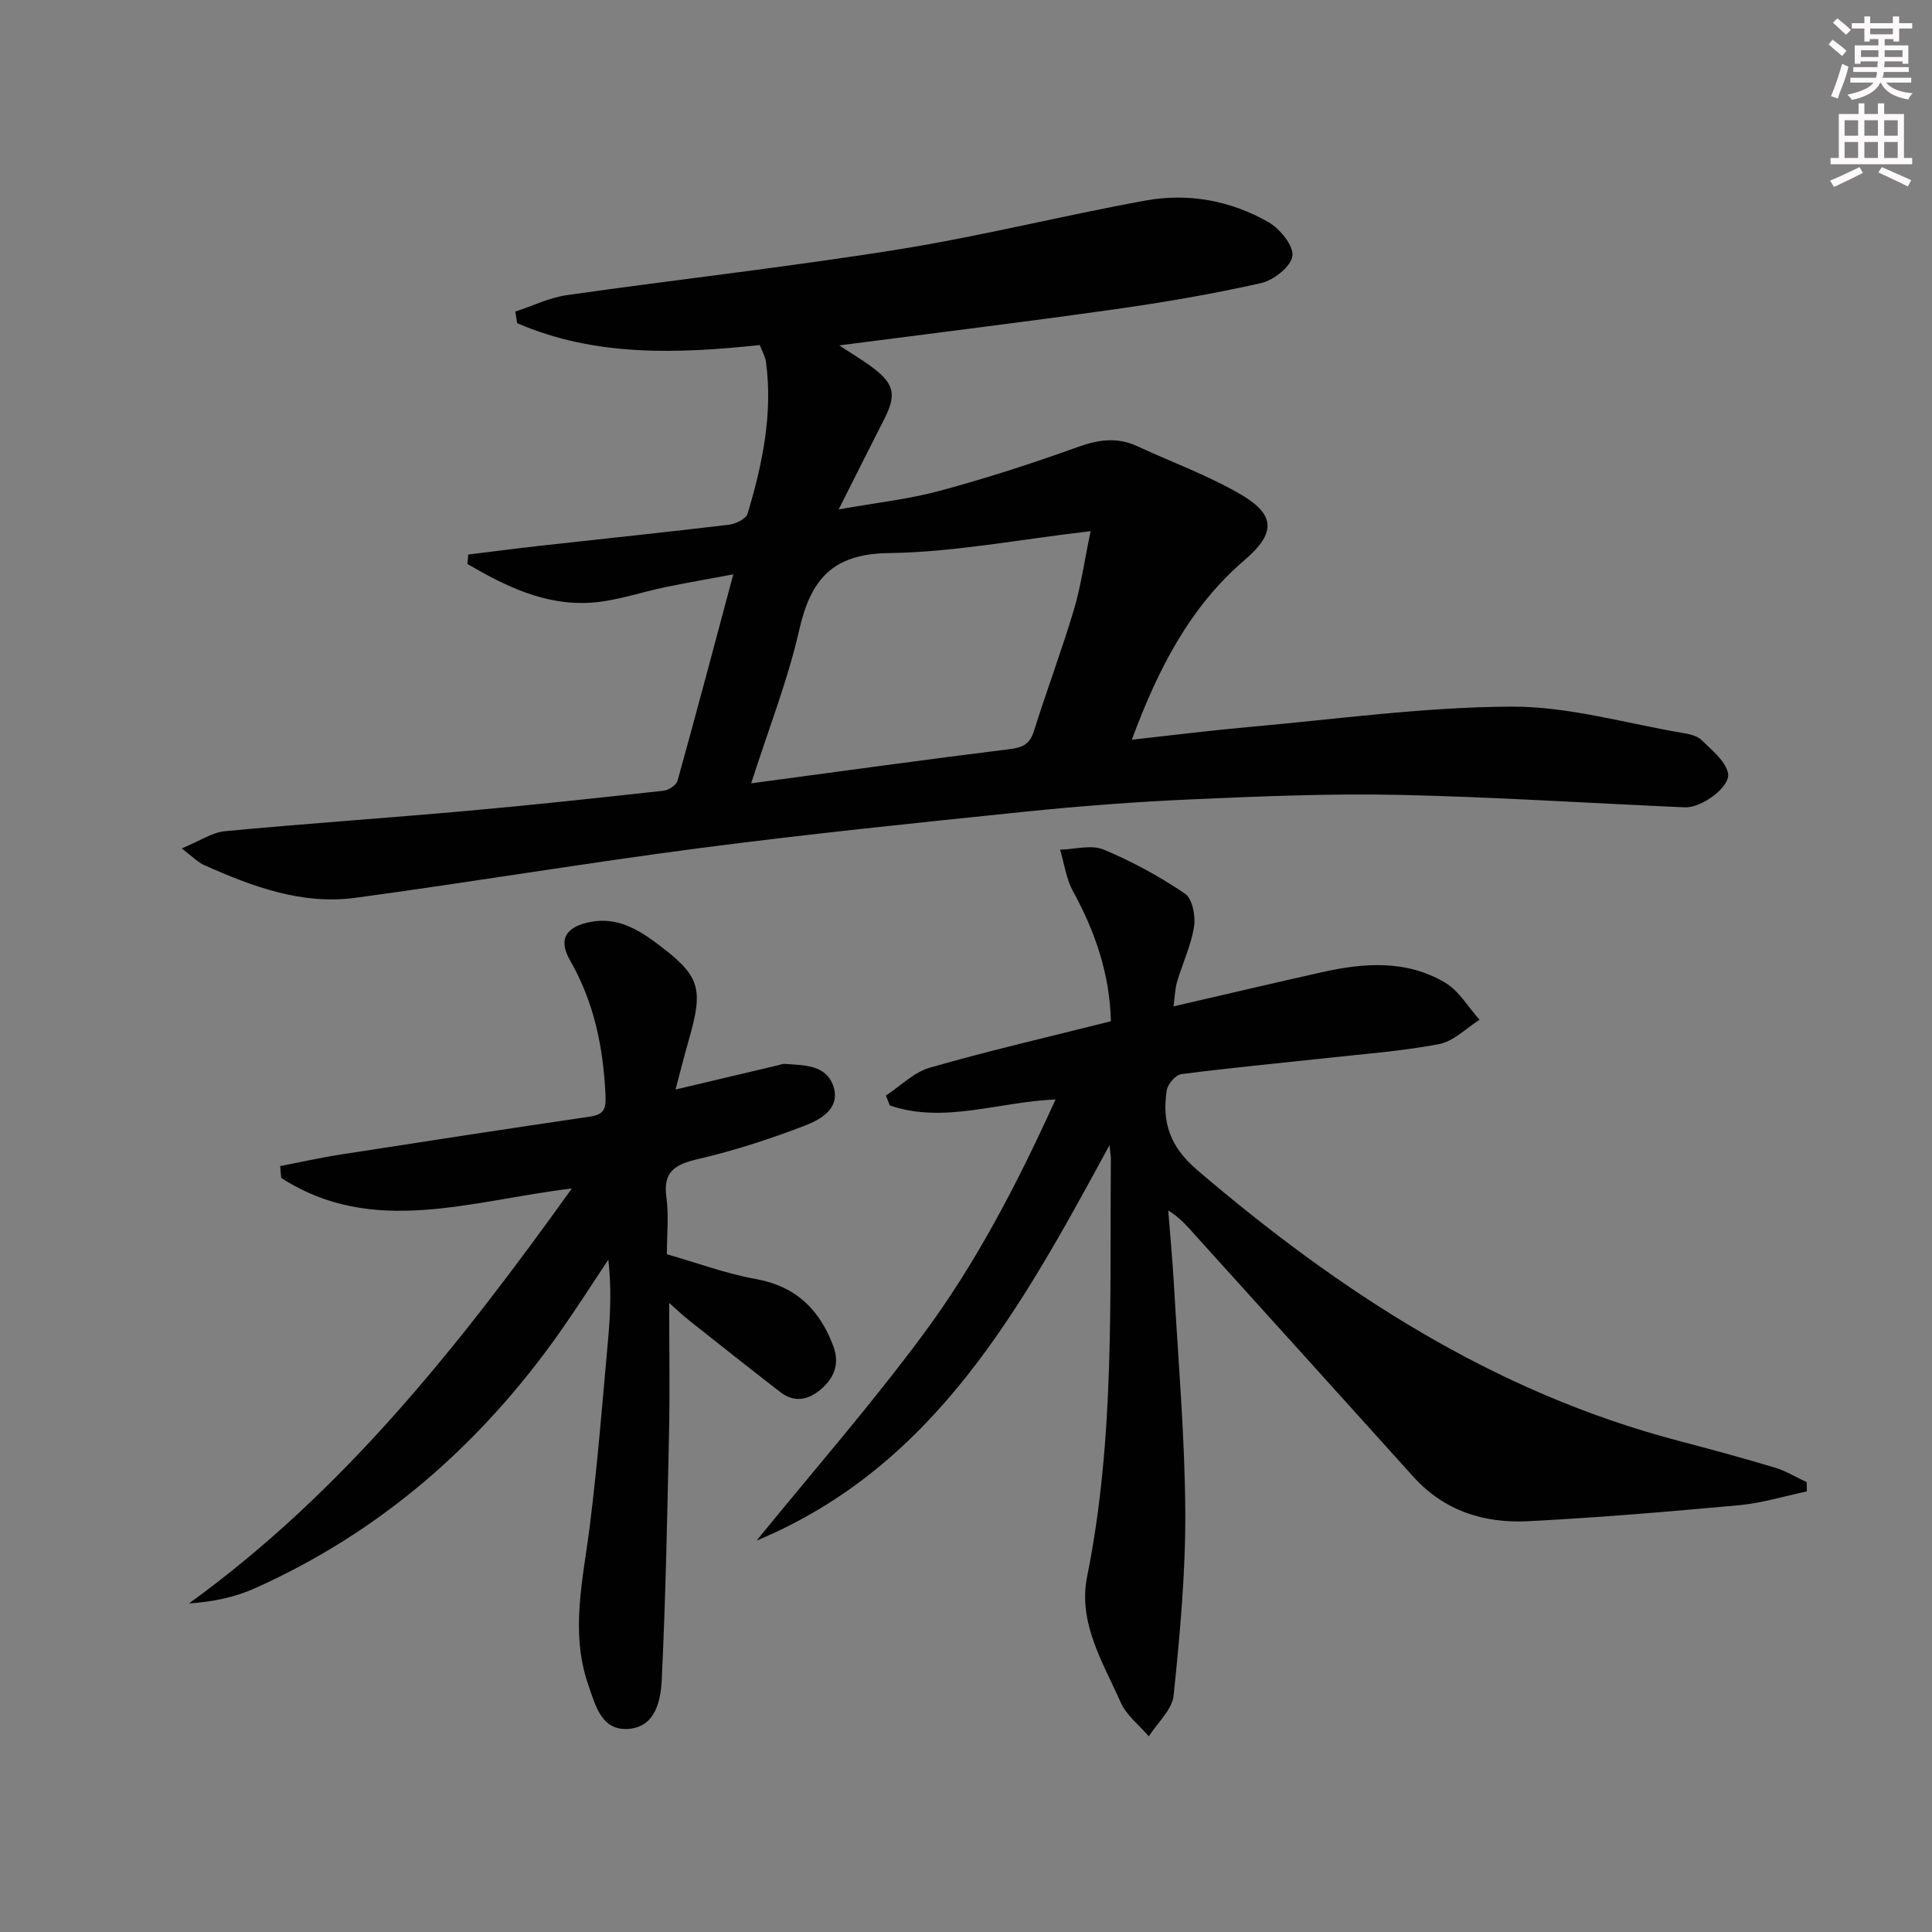
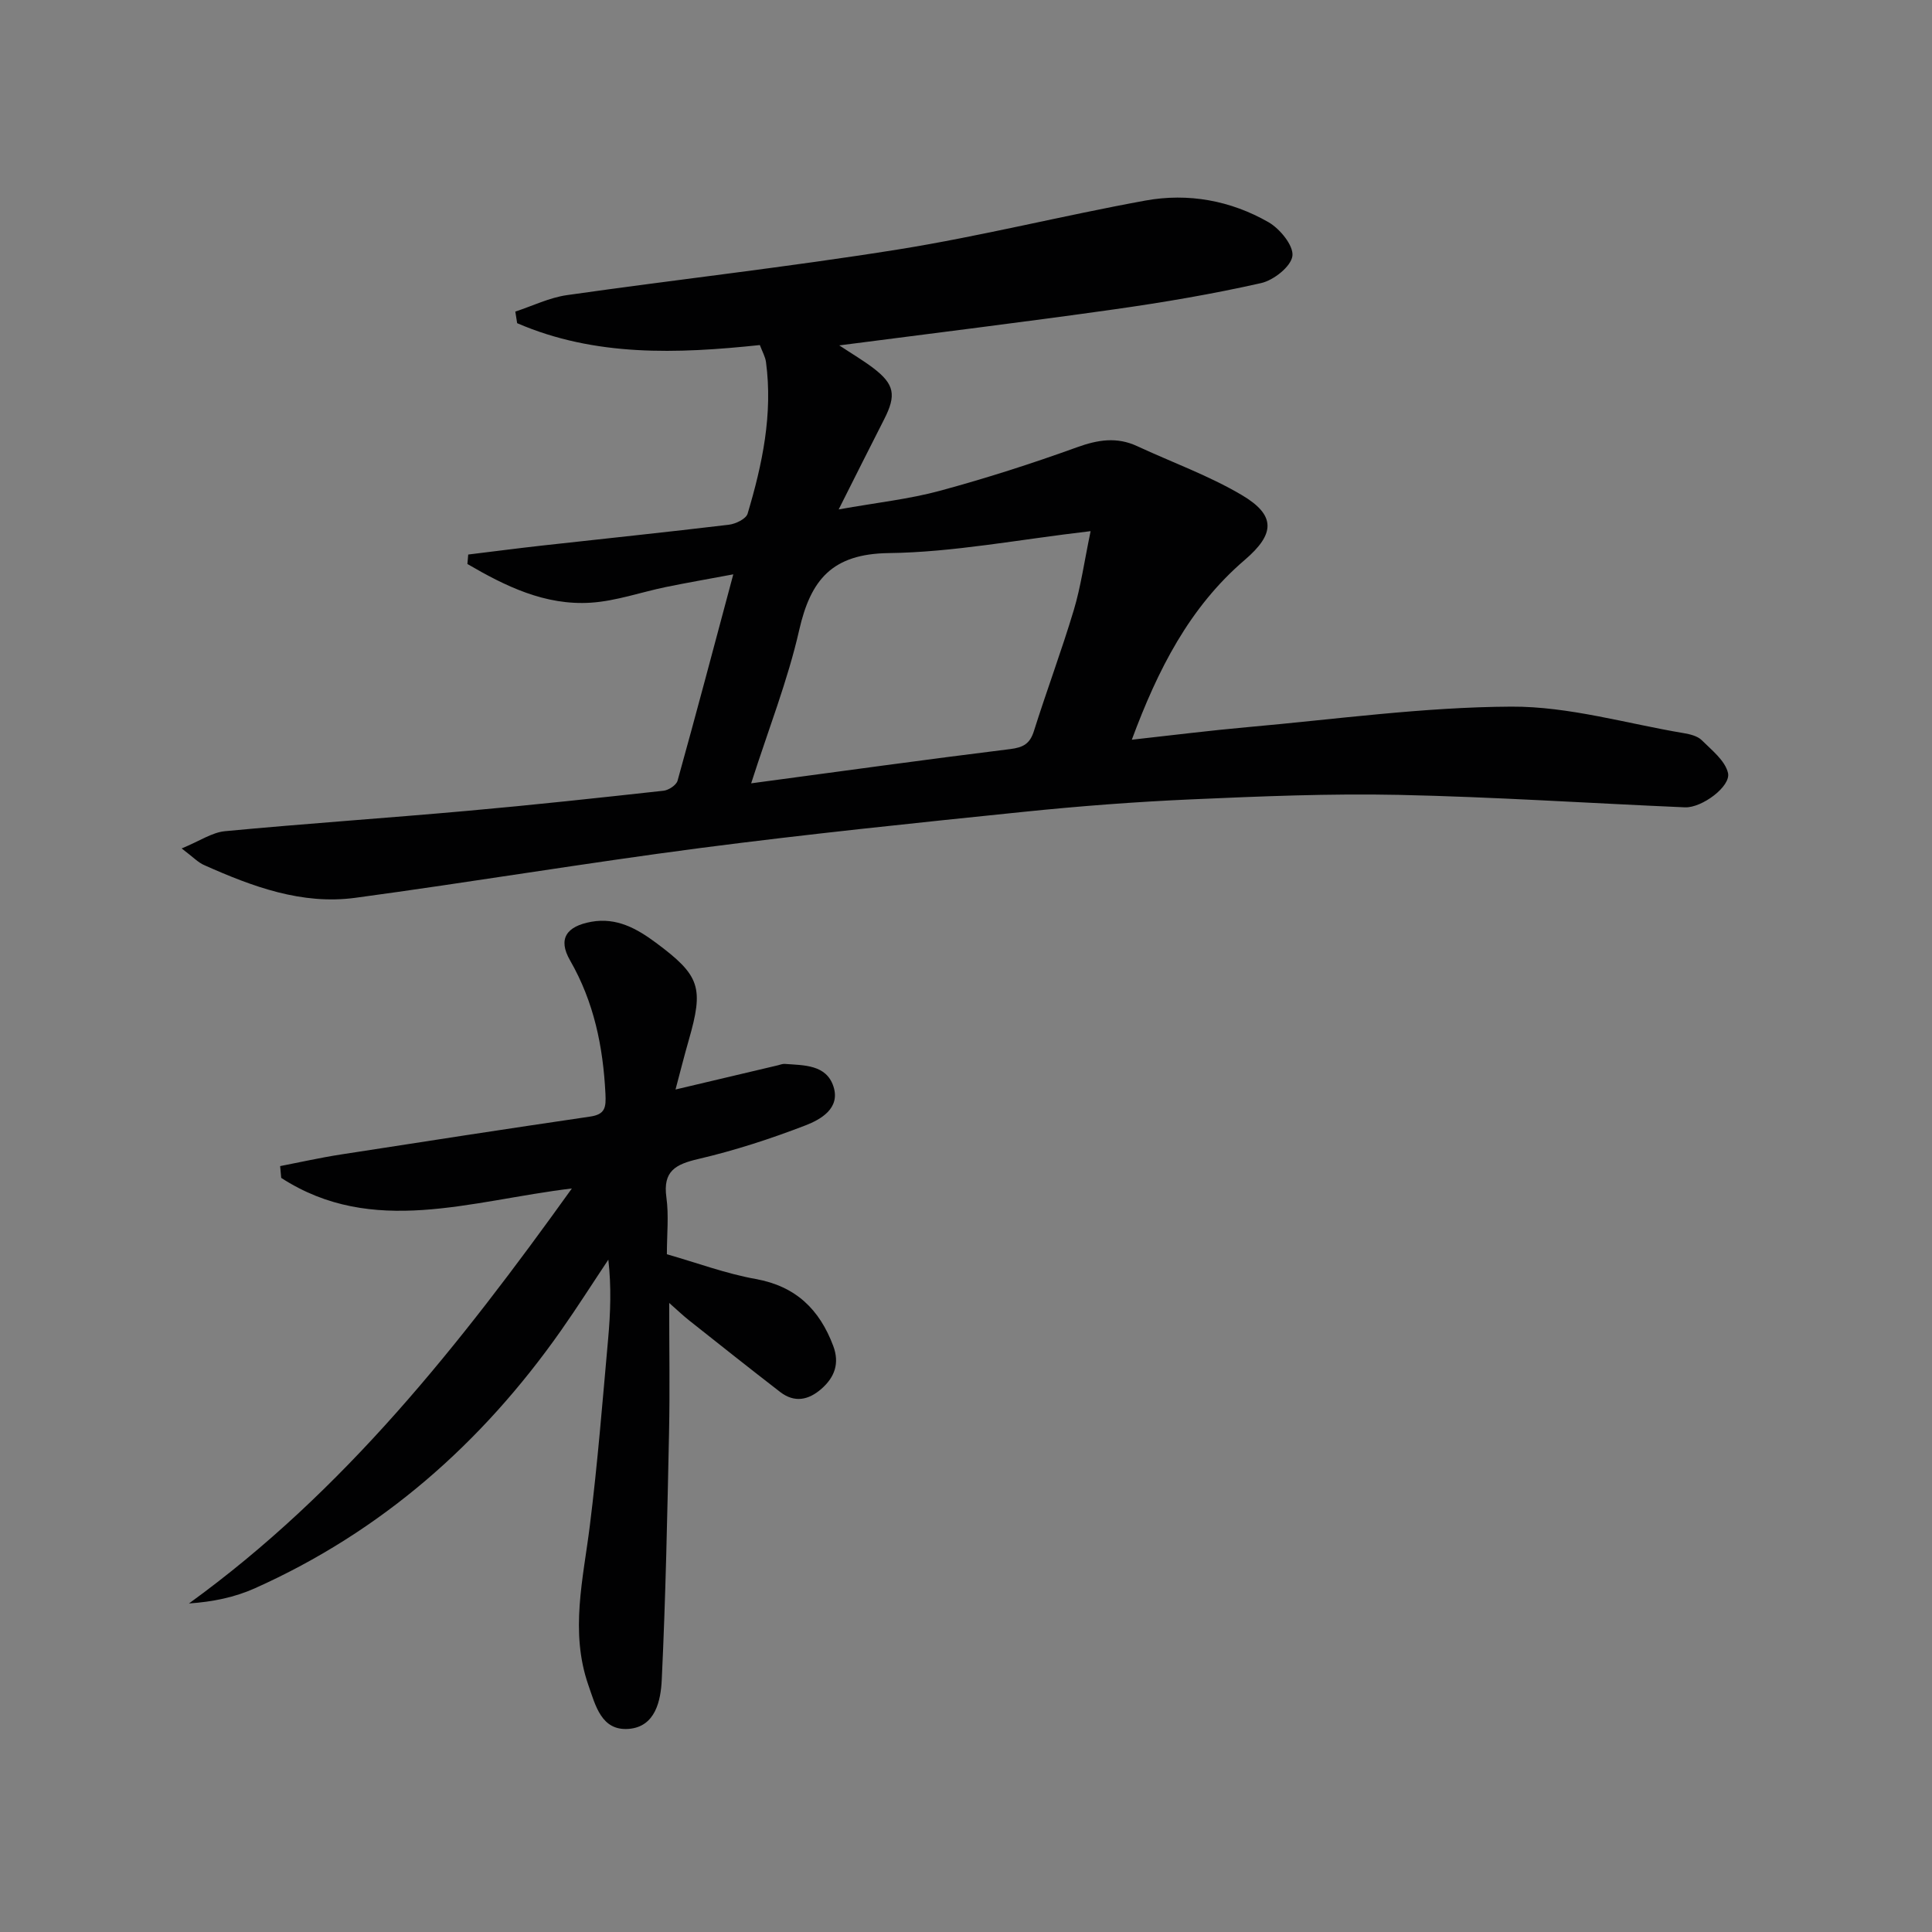
<svg xmlns="http://www.w3.org/2000/svg" enable-background="new 0 0 400 400" viewBox="0 0 400 400">
  <rect x="0" y="0" width="400" height="400" fill="#808080" stroke="none" />
  <g fill="#010102">
    <path d="m37.61 175.66c3.73-1.53 6.27-3.31 8.96-3.57 16.7-1.58 33.44-2.71 50.16-4.21 13.57-1.21 27.12-2.68 40.66-4.17 1.06-.12 2.63-1.16 2.89-2.07 3.86-13.87 7.54-27.79 11.54-42.73-5.28.99-9.61 1.74-13.92 2.62-5.2 1.07-10.34 2.91-15.58 3.25-9.5.61-17.7-3.43-25.55-8.01.06-.65.11-1.31.17-1.96 5.11-.62 10.21-1.29 15.32-1.86 12.88-1.43 25.77-2.77 38.64-4.31 1.41-.17 3.55-1.2 3.88-2.28 3.06-10.23 5.25-20.62 3.81-31.4-.15-1.11-.76-2.15-1.27-3.52-17.13 1.81-34.14 2.44-50.25-4.53-.13-.8-.26-1.6-.38-2.4 3.56-1.17 7.05-2.89 10.7-3.41 22.84-3.25 45.78-5.81 68.55-9.45 17.17-2.75 34.1-7.01 51.22-10.13 8.86-1.61 17.64-.01 25.48 4.49 2.36 1.36 5.22 4.85 4.94 6.99-.29 2.18-3.89 5.03-6.48 5.61-10.02 2.26-20.18 3.99-30.36 5.43-18.68 2.64-37.42 4.93-56.98 7.47 2.74 1.81 4.97 3.12 7.01 4.67 4.43 3.36 4.84 5.62 2.29 10.62-2.93 5.73-5.8 11.48-9.42 18.67 8.07-1.44 14.63-2.14 20.93-3.85 9.59-2.6 19.08-5.64 28.42-9.02 4.32-1.56 8.23-2.19 12.45-.23 7.21 3.35 14.78 6.07 21.6 10.09 7.16 4.21 6.97 8.07.68 13.46-11.47 9.82-18 22.71-23.39 37.23 8.45-.93 16.17-1.91 23.92-2.6 18.21-1.62 36.42-4.16 54.64-4.25 11.92-.06 23.85 3.5 35.77 5.5 1.28.22 2.8.59 3.67 1.45 2.07 2.06 4.81 4.2 5.43 6.76.67 2.79-5.43 7.29-8.9 7.14-19.76-.85-39.51-2.16-59.28-2.58-14.29-.3-28.62.3-42.92.93-11.61.51-23.23 1.4-34.79 2.59-22.3 2.29-44.61 4.59-66.84 7.48-23.86 3.11-47.6 7.09-71.45 10.31-11.07 1.5-21.3-2.31-31.24-6.74-1.3-.54-2.32-1.66-4.73-3.48zm188.19-65.69c-15.1 1.76-28.43 4.37-41.78 4.54-11.74.15-16.18 5.51-18.56 15.96-2.37 10.42-6.34 20.47-9.94 31.71 18.5-2.48 36.05-4.92 53.63-7.09 2.73-.34 4.09-1.11 4.92-3.76 2.64-8.38 5.73-16.62 8.25-25.03 1.45-4.83 2.14-9.89 3.48-16.33z" />
-     <path d="m229.7 237.12c-18.33 33.7-36.11 66.45-73.06 81.85 11.55-14.19 23.61-28.01 34.49-42.69 10.99-14.82 19.5-31.23 27.41-48.65-11.92.5-23.12 5.08-34.32 1.24-.27-.68-.53-1.37-.8-2.05 3.01-1.97 5.78-4.82 9.08-5.77 12.26-3.51 24.7-6.39 37.5-9.61-.24-9.77-3.25-18.53-7.86-26.95-1.41-2.57-1.8-5.7-2.66-8.57 3.03-.07 6.44-1.09 9-.03 5.88 2.44 11.57 5.56 16.85 9.12 1.53 1.03 2.23 4.61 1.89 6.81-.6 3.88-2.37 7.57-3.5 11.38-.45 1.52-.48 3.16-.76 5.16 10.6-2.45 20.57-4.79 30.56-7.04 8.78-1.98 17.62-2.66 25.68 2.13 2.88 1.71 4.78 5.07 7.13 7.68-2.77 1.74-5.36 4.45-8.35 5.03-7.63 1.47-15.44 2.03-23.18 2.88-10.08 1.11-20.18 2.04-30.23 3.35-1.18.15-2.83 2.1-3.02 3.4-.98 6.54.64 11.6 6.27 16.41 29.54 25.25 61.44 46.02 99.49 56.05 6.73 1.77 13.45 3.59 20.12 5.59 2.31.69 4.43 2 6.63 3.03.01.64.02 1.28.03 1.91-4.65.98-9.27 2.41-13.97 2.85-14.55 1.34-29.13 2.57-43.72 3.32-9.1.47-17.39-2.11-23.79-9.22-15.03-16.7-30.12-33.34-45.17-50.02-1.55-1.72-3.03-3.51-5.57-5.1.4 5.13.89 10.26 1.18 15.4.88 15.61 2.25 31.23 2.35 46.85.08 12.72-1.11 25.48-2.41 38.16-.31 2.97-3.35 5.65-5.14 8.47-1.98-2.32-4.62-4.33-5.81-7-3.68-8.28-8.88-16.53-6.97-26.04 5.78-28.65 4.67-57.62 4.92-86.55 0-.59-.12-1.2-.29-2.78z" />
    <path d="m118.4 246.06c-20.96 2.51-41.22 10.09-60.18-2.19-.07-.81-.15-1.63-.22-2.44 4.18-.81 8.33-1.75 12.54-2.4 17.2-2.68 34.4-5.32 51.62-7.85 3.15-.46 3.33-1.88 3.19-4.74-.49-9.77-2.37-18.98-7.33-27.61-2.56-4.45-.76-7.06 4.43-7.99 5.22-.93 9.42 1.42 13.35 4.34 9.19 6.83 9.94 9.25 6.78 20.24-.95 3.29-1.77 6.61-2.72 10.15 7.4-1.75 14.27-3.37 21.15-5 .49-.11.99-.34 1.46-.3 3.96.3 8.6.11 10.09 4.68 1.46 4.51-2.6 6.81-5.8 8.05-7.21 2.78-14.63 5.19-22.15 6.95-4.73 1.1-7.4 2.49-6.64 7.96.52 3.74.1 7.61.1 11.77 6.3 1.8 12.24 4.02 18.38 5.12 8.32 1.5 13.22 6.3 16.06 13.85 1.35 3.6.31 6.49-2.46 8.91-2.67 2.33-5.57 2.91-8.52.64-6.31-4.87-12.55-9.83-18.8-14.78-1.28-1.01-2.46-2.14-4.18-3.66 0 9.35.15 18.05-.03 26.75-.36 17.09-.7 34.18-1.51 51.25-.2 4.31-1.3 9.77-6.87 10.19-5.62.42-6.84-4.82-8.33-9.08-3.84-11.05-1.06-21.98.31-33.01 1.61-12.85 2.63-25.78 3.79-38.68.48-5.36.68-10.75.04-16.38-3.27 4.9-6.43 9.88-9.82 14.7-16.42 23.37-37.2 41.63-63.39 53.35-4.12 1.84-8.63 2.79-13.62 3.13 32.11-23.24 56.04-53.52 79.28-85.92z" />
  </g>
-   <path d="m378.6 9.2.8-1c.9.7 1.9 1.4 2.9 2.3l-.9 1.1c-1.1-.9-2-1.7-2.8-2.4zm.5 10.7c.9-2.1 1.6-4.3 2.3-6.7.4.2.8.4 1.3.6-.7 3.1-1.5 4.3-2.2 6.6zm.4-15.2.9-.9c1 .8 2 1.6 2.8 2.4l-1 1c-1-.9-1.9-1.8-2.7-2.5zm12.5-1.3h1.2v1.4h2.7v1.1h-2.7v2.7h-1.2v-.5h-1.8v1.3h4.9v3.8h-1.2v-.5h-3.7c0 .4-.1.9-.1 1.2h5.1v1h-5.2c0 .5-.1.9-.3 1.2h6v1h-5.2c1.1 1.3 2.9 2 5.5 2.2-.4.4-.7.8-.9 1.3-2.9-.5-4.8-1.6-5.7-3.5h-.1c-.8 1.7-2.7 2.9-5.9 3.6-.2-.4-.6-.8-.9-1.1 2.8-.6 4.6-1.4 5.4-2.5h-4.8v-1h5.3c.1-.3.2-.7.2-1.2h-4.9v-1h5c0-.4 0-.8.1-1.2h-3.6v.5h-1.2v-3.8h4.9v-1.3h-1.8v.5h-1.1v-2.7h-2.6v-1.1h2.6v-1.4h1.2v1.4h4.7v-1.4zm-6.7 8.4h3.6c0-.4 0-.9 0-1.4h-3.6zm1.9-4.7h4.7v-1.2h-4.7zm6.7 3.3h-3.7v1.4h3.7z" fill="#fcfafa" />
-   <path d="m384.7 21.4h1.3v2.2h2.8v-2.2h1.3v2.2h4.1v9.1h1.7v1.3h-16.9v-1.3h1.7v-9.1h4.1v-2.2zm.3 13.2.7 1.2c-1.8.9-3.8 1.9-6 2.9-.2-.4-.5-.8-.8-1.3 2.4-1 4.4-2 6.1-2.8zm-3.1-6.5h2.8v-3.2h-2.8zm0 4.6h2.8v-3.3h-2.8v3.2zm4.1-4.6h2.8v-3.2h-2.8zm0 4.6h2.8v-3.3h-2.8zm3.6 1.9c2.1.9 4.1 1.8 6.1 2.7l-.7 1.3c-2.2-1.1-4.2-2-6.1-2.9zm3.3-9.7h-2.8v3.2h2.8zm-2.8 7.8h2.8v-3.3h-2.8z" fill="#fcfafa" />
</svg>